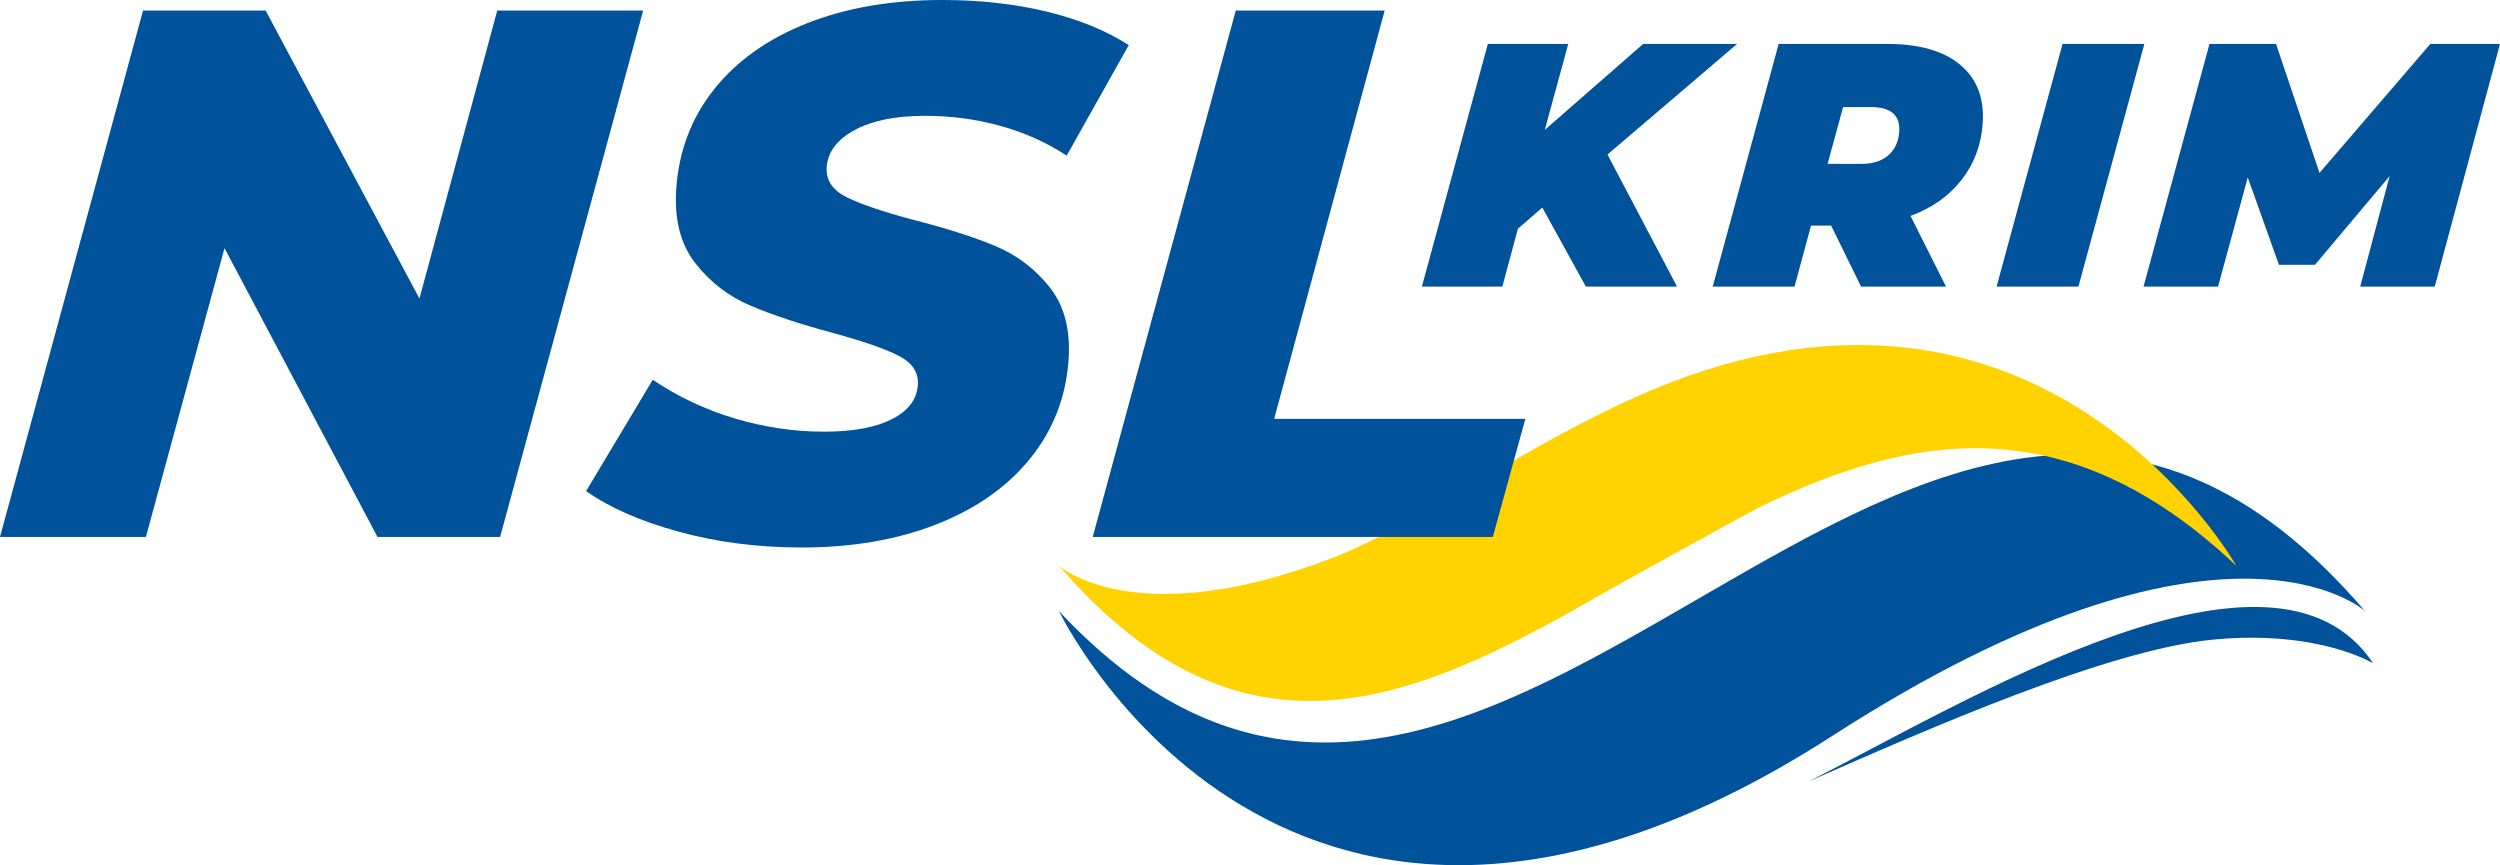
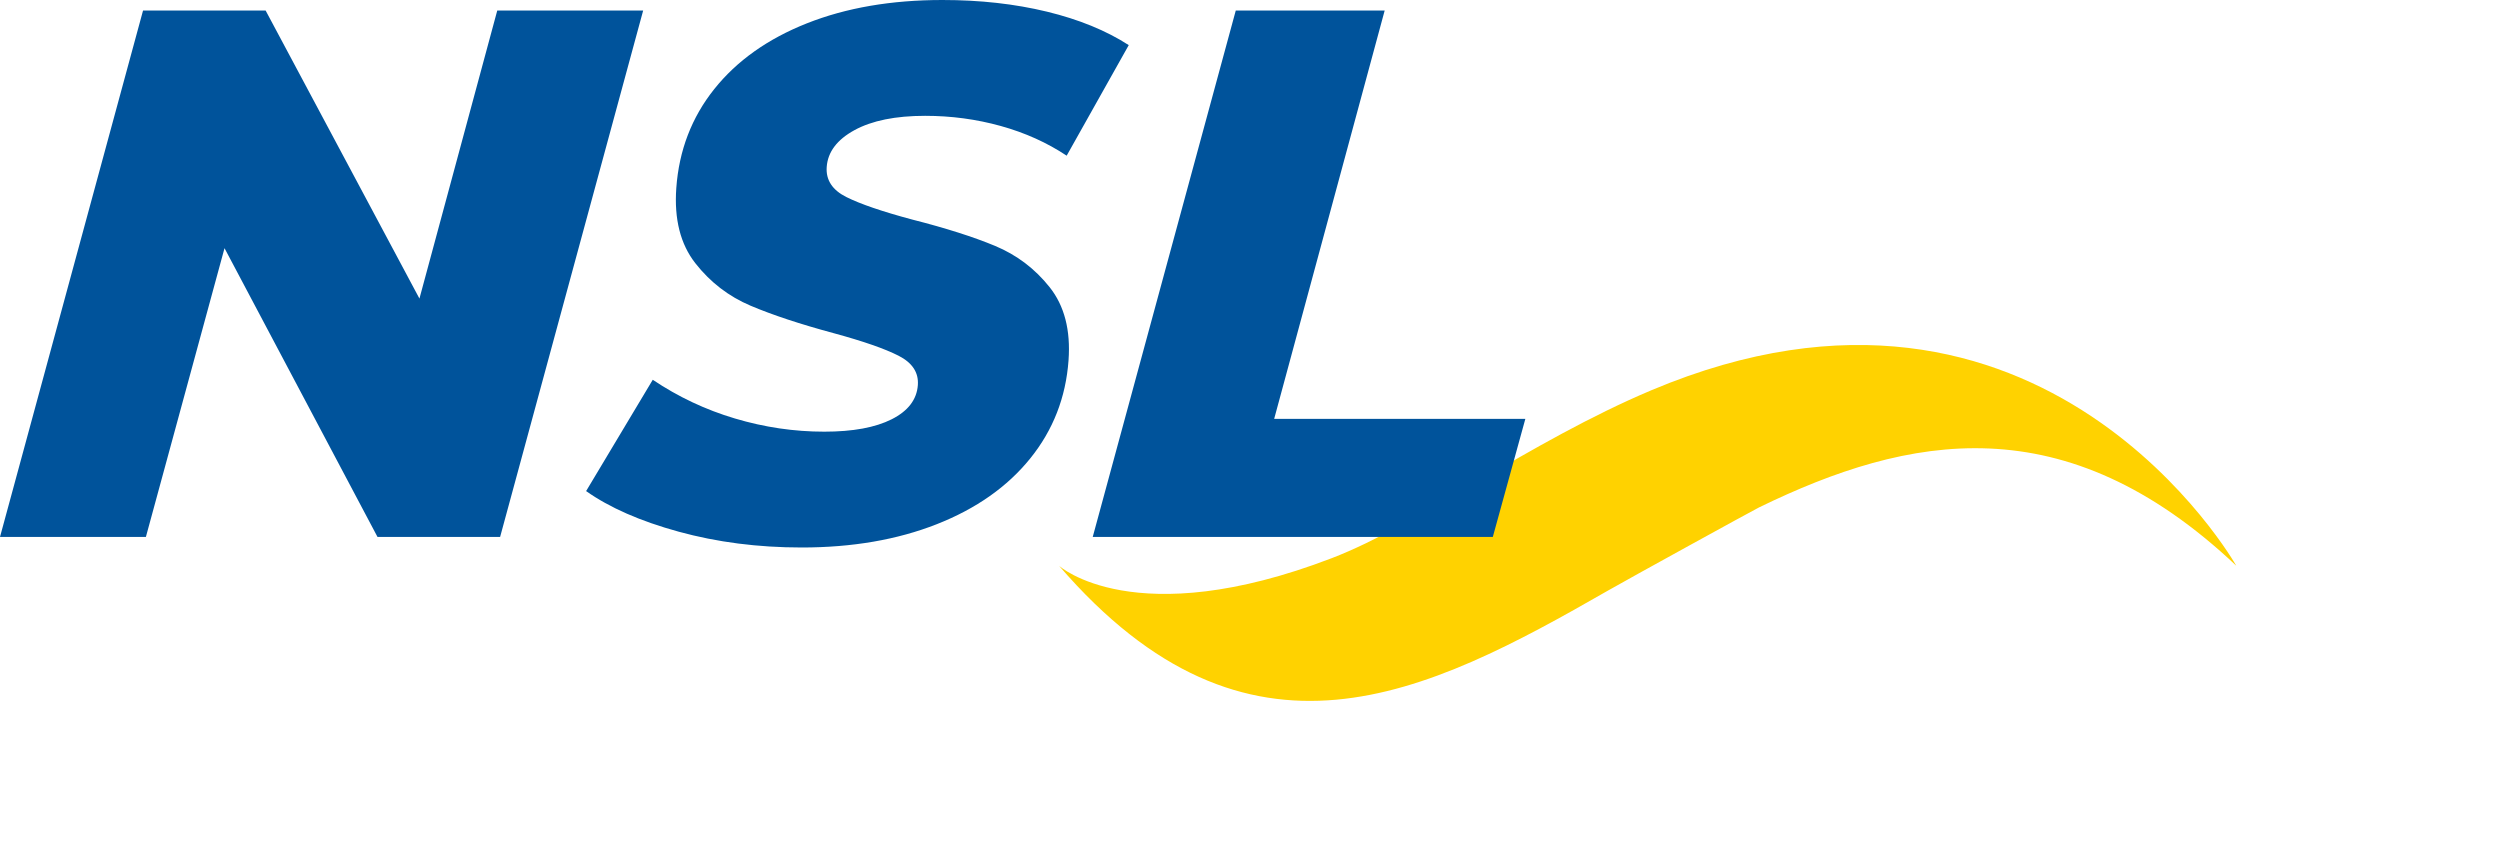
<svg xmlns="http://www.w3.org/2000/svg" xml:space="preserve" fill-rule="evenodd" clip-rule="evenodd" image-rendering="optimizeQuality" shape-rendering="geometricPrecision" text-rendering="geometricPrecision" viewBox="0 0 2903.69 1004.89">
  <defs>
    <style>.fil0{fill:#00539b;fill-rule:nonzero}</style>
  </defs>
  <g id="Слой_x0020_1">
-     <path d="M2100.76 907.64c137.72-60.59 346.49-152.72 469.1-164.67 122.64-11.95 186.53 27.51 186.53 27.51-115.47-174.24-471.06 43.8-655.61 137.16h-.02zm-870.74-197.79c513.16 549.29 996.23-608.07 1516.96 0 0 0-162.78-148.9-619 144.99-633.06 407.86-897.96-144.99-897.96-144.99z" class="fil0" />
    <path fill="#ffd200" fill-rule="nonzero" d="M2597.39 657.11s-223.63-395.89-679.36-203.85c-141.29 59.58-269.91 156.12-371.13 194.99-229.52 88.08-316.88 8.86-316.88 8.86 219.86 254.87 425.65 150.44 637.72 28.77 23.05-13.22 168.11-92.98 175.37-96.55 173.7-84.56 354.97-120.42 554.28 67.78h.01z" />
    <path d="M747.02 12.23 580.86 623.67H438.48L260.77 288.25l-91.33 335.42H-.01L166.14 12.23h142.38l178.65 334.54 90.38-334.54h169.46zm184.1 623.67c-50.66 0-98.27-6.12-142.81-18.35-44.55-12.23-80.39-27.95-107.55-47.17l77.41-129.28c29.45 19.8 61.27 34.8 95.48 44.99 34.21 10.19 68.78 15.29 103.72 15.29 33.19 0 59.3-4.81 78.33-14.42s29.15-22.86 30.36-39.74c1.05-14.56-6.43-25.91-22.45-34.07-16.01-8.15-41.15-16.89-75.42-26.2-38.85-10.48-70.99-21.11-96.42-31.88-25.43-10.78-46.81-27.23-64.15-49.35-17.34-22.13-24.71-51.24-22.12-87.35 3.13-43.67 17.82-81.96 44.05-114.86 26.23-32.9 62.13-58.38 107.68-76.43C982.79 9.03 1035.26 0 1094.65 0c43.67 0 84.12 4.51 121.32 13.54 37.2 9.02 68.88 21.98 95.04 38.87l-72.1 128.41c-22.79-15.14-48.31-26.64-76.58-34.5-28.26-7.86-57.53-11.79-87.81-11.79-34.36 0-61.69 5.53-81.99 16.59-20.3 11.07-31.07 25.33-32.33 42.8-1.08 15.14 6.52 26.79 22.82 34.94 16.3 8.15 41.89 16.89 76.74 26.21 38.89 9.9 70.91 20.09 96.07 30.57 25.16 10.48 46.29 26.5 63.38 48.04 17.09 21.55 24.38 49.79 21.87 84.73-3.09 43.1-17.9 81.09-44.43 113.99-26.53 32.9-62.71 58.38-108.56 76.43-45.84 18.05-98.17 27.08-156.98 27.08zm504.2-623.67h172.95l-128.36 474.3h291.74l-37.79 137.14h-464.69l166.15-611.44z" class="fil0" />
-     <path d="m1867.05 179.49 80.8 153.41h-105.89l-50.59-91.81-28.34 24.56-18.12 67.25h-93.42l76.6-281.86h93.41l-27.29 99.86 114.27-99.86h109.12l-150.55 128.45zm435.78-35.84c-1.79 24.97-10 46.78-24.63 65.43-14.63 18.66-34.35 32.55-59.16 41.68l41.21 82.14h-98.65l-34.78-70.87h-23.35l-19.18 70.87h-95.03l76.6-281.86h126.43c37.05 0 65.25 8.12 84.62 24.36 19.37 16.24 28.01 38.99 25.91 68.25zm-96.91 9.26c1.37-19.06-9.76-28.59-33.38-28.59h-31.81l-18.02 66.04h39.06c13.15 0 23.59-3.28 31.3-9.86 7.72-6.57 12.01-15.77 12.85-27.58zm189.67-101.87h95.02l-76.59 281.86h-95.03l76.6-281.86zm508.1 0L2827.9 332.9h-86.57l34.18-128.45-86.72 103.08h-41.88l-36.2-101.47-34.47 126.84h-86.57l76.6-281.86h77.31l50.46 149.79 128.72-149.79h80.93z" class="fil0" />
  </g>
</svg>